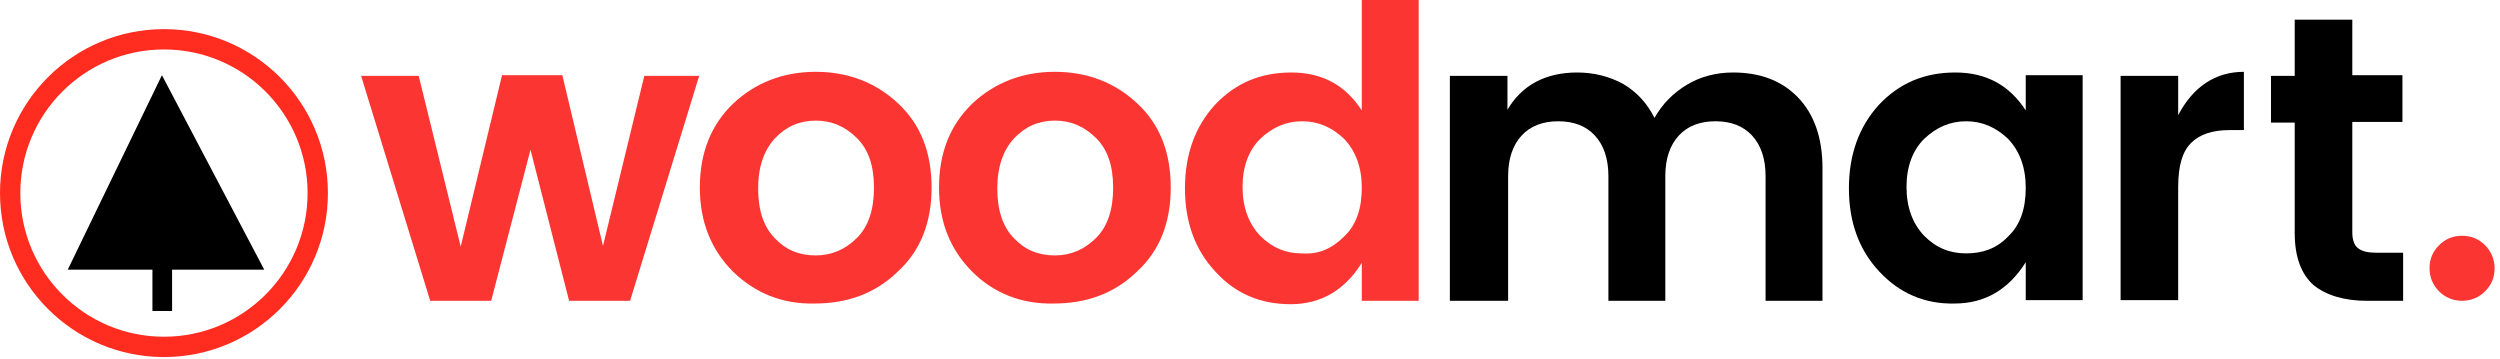
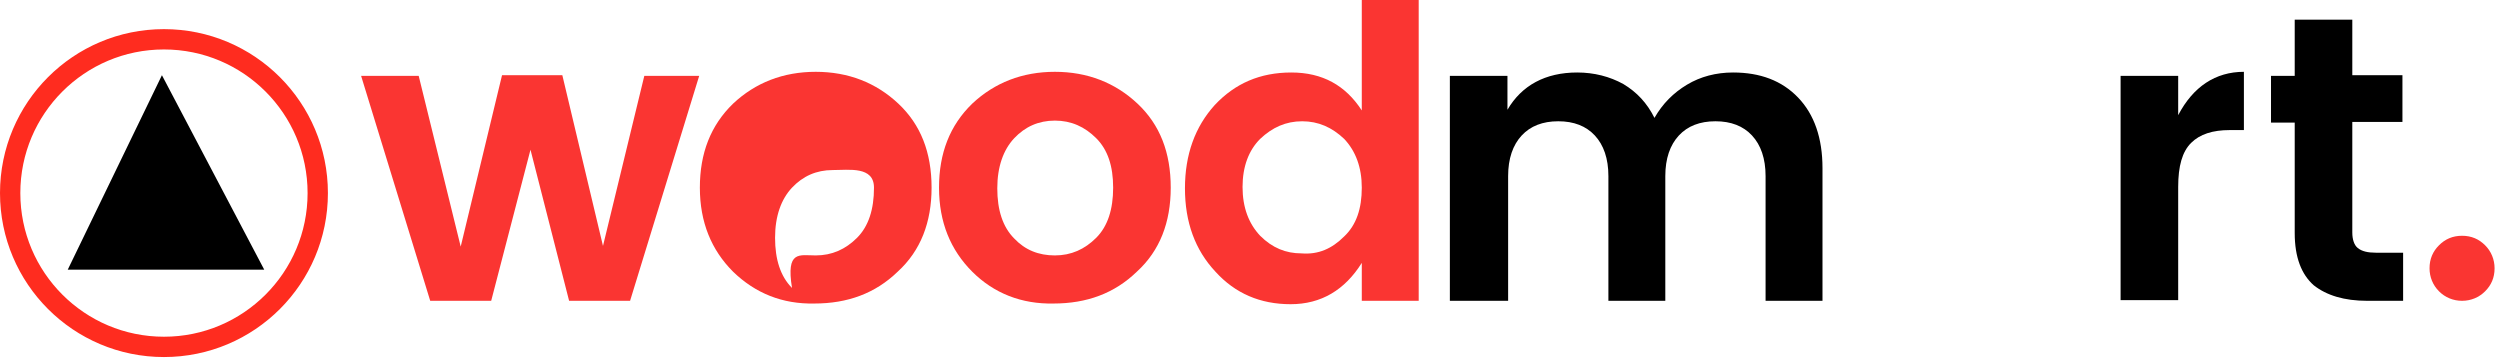
<svg xmlns="http://www.w3.org/2000/svg" version="1.1" id="图层_1" x="0px" y="0px" viewBox="0 0 369 53" style="enable-background:new 0 0 369 53;" xml:space="preserve">
  <style type="text/css"> .st0{fill:#FA3532;} .st1{fill:none;stroke:#FF2C1F;stroke-width:3;stroke-miterlimit:10;} </style>
  <path class="st0" d="M95.1,11.2h8.1L93,44.4h-9l-5.7-22.3l-5.8,22.3h-9L53.3,11.2h8.5L68,36.4l6.1-25.3H83l6,25.2L95.1,11.2z" />
-   <path class="st0" d="M108.2,40.1c-3.2-3.2-4.9-7.3-4.9-12.4s1.6-9.2,4.9-12.4c3.3-3.1,7.4-4.7,12.2-4.7s8.9,1.6,12.2,4.7 s4.9,7.2,4.9,12.4c0,5.1-1.6,9.3-5,12.4c-3.3,3.2-7.4,4.7-12.3,4.7C115.5,44.9,111.5,43.3,108.2,40.1z M120.4,37.7 c2.4,0,4.4-0.9,6.1-2.6c1.7-1.7,2.5-4.2,2.5-7.4s-0.8-5.6-2.5-7.3s-3.7-2.6-6.1-2.6s-4.4,0.9-6,2.6s-2.5,4.2-2.5,7.4 s0.8,5.7,2.5,7.4C116,36.9,118,37.7,120.4,37.7z" />
+   <path class="st0" d="M108.2,40.1c-3.2-3.2-4.9-7.3-4.9-12.4s1.6-9.2,4.9-12.4c3.3-3.1,7.4-4.7,12.2-4.7s8.9,1.6,12.2,4.7 s4.9,7.2,4.9,12.4c0,5.1-1.6,9.3-5,12.4c-3.3,3.2-7.4,4.7-12.3,4.7C115.5,44.9,111.5,43.3,108.2,40.1z M120.4,37.7 c2.4,0,4.4-0.9,6.1-2.6c1.7-1.7,2.5-4.2,2.5-7.4s-3.7-2.6-6.1-2.6s-4.4,0.9-6,2.6s-2.5,4.2-2.5,7.4 s0.8,5.7,2.5,7.4C116,36.9,118,37.7,120.4,37.7z" />
  <path class="st0" d="M143.5,40.1c-3.2-3.2-4.9-7.3-4.9-12.4s1.6-9.2,4.9-12.4c3.3-3.1,7.4-4.7,12.2-4.7s8.9,1.6,12.2,4.7 s4.9,7.2,4.9,12.4c0,5.1-1.6,9.3-5,12.4c-3.3,3.2-7.4,4.7-12.3,4.7C150.8,44.9,146.7,43.3,143.5,40.1z M155.7,37.7 c2.4,0,4.4-0.9,6.1-2.6c1.7-1.7,2.5-4.2,2.5-7.4s-0.8-5.6-2.5-7.3s-3.7-2.6-6.1-2.6c-2.4,0-4.4,0.9-6,2.6s-2.5,4.2-2.5,7.4 s0.8,5.7,2.5,7.4C151.3,36.9,153.3,37.7,155.7,37.7z" />
  <path class="st0" d="M179.4,40.1c-3-3.2-4.5-7.3-4.5-12.3s1.5-9.1,4.4-12.3c3-3.2,6.7-4.8,11.3-4.8s8,1.9,10.4,5.6V0h8.4v44.4H201 v-5.6c-2.5,4-6,6.1-10.5,6.1S182.3,43.3,179.4,40.1z M198.4,34.9c1.8-1.7,2.6-4.1,2.6-7.2c0-3-0.9-5.4-2.6-7.2 c-1.8-1.7-3.8-2.6-6.2-2.6s-4.4,0.9-6.2,2.6c-1.7,1.7-2.6,4.1-2.6,7.1s0.9,5.4,2.6,7.2c1.8,1.8,3.8,2.6,6.1,2.6 C194.6,37.6,196.6,36.7,198.4,34.9z" />
  <path d="M222.5,11.2v5c2.1-3.6,5.6-5.5,10.3-5.5c2.5,0,4.8,0.6,6.8,1.7c2,1.2,3.5,2.8,4.6,5c1.2-2.1,2.8-3.7,4.8-4.9 s4.3-1.8,6.8-1.8c4,0,7.2,1.2,9.6,3.7s3.6,6,3.6,10.4v19.6h-8.4V26c0-2.6-0.7-4.6-2-6s-3.1-2.1-5.4-2.1c-2.3,0-4.1,0.7-5.4,2.1 s-2,3.4-2,6v18.4h-8.4V26c0-2.6-0.7-4.6-2-6s-3.1-2.1-5.4-2.1c-2.3,0-4.1,0.7-5.4,2.1s-2,3.4-2,6v18.4H214V11.2H222.5z" />
-   <path d="M277.4,40.1c-3-3.2-4.5-7.3-4.5-12.3s1.5-9.1,4.4-12.3c3-3.2,6.7-4.8,11.3-4.8c4.6,0,8,1.9,10.4,5.6v-5.2h8.4v33.2H299v-5.6 c-2.5,4-6,6.1-10.5,6.1C284.1,44.9,280.4,43.3,277.4,40.1z M296.4,34.9c1.8-1.7,2.6-4.1,2.6-7.2c0-3-0.9-5.4-2.6-7.2 c-1.8-1.7-3.8-2.6-6.2-2.6c-2.4,0-4.4,0.9-6.2,2.6c-1.7,1.7-2.6,4.1-2.6,7.1s0.9,5.4,2.6,7.2c1.8,1.8,3.8,2.6,6.2,2.6 S294.7,36.7,296.4,34.9z" />
  <path d="M321.5,11.2V17c2.2-4.2,5.5-6.4,9.7-6.4v8.6h-2.1c-2.5,0-4.4,0.6-5.7,1.9c-1.3,1.3-1.9,3.4-1.9,6.5v16.7H313V11.2H321.5z" />
  <path d="M350.7,37.3h4v7.1h-5.3c-3.4,0-6-0.8-7.9-2.3c-1.8-1.6-2.8-4.1-2.8-7.7V18.1h-3.5v-6.9h3.5V2.9h8.5v8.2h7.4V18h-7.4v16.3 c0,1.1,0.3,1.9,0.8,2.3C348.6,37.1,349.5,37.3,350.7,37.3z" />
  <circle class="st1" cx="24.2" cy="28.5" r="22.7" />
  <polyline points="10,39.8 23.9,11.1 39,39.8 " />
-   <rect x="22.5" y="39.6" width="2.9" height="6.3" />
  <g>
    <path class="st0" d="M368.2,39.6c0,1.4-0.5,2.5-1.4,3.4s-2.1,1.4-3.4,1.4s-2.5-0.5-3.4-1.4s-1.4-2.1-1.4-3.4c0-1.4,0.5-2.5,1.4-3.4 s2-1.4,3.4-1.4s2.5,0.5,3.4,1.4S368.2,38.3,368.2,39.6z" />
  </g>
</svg>